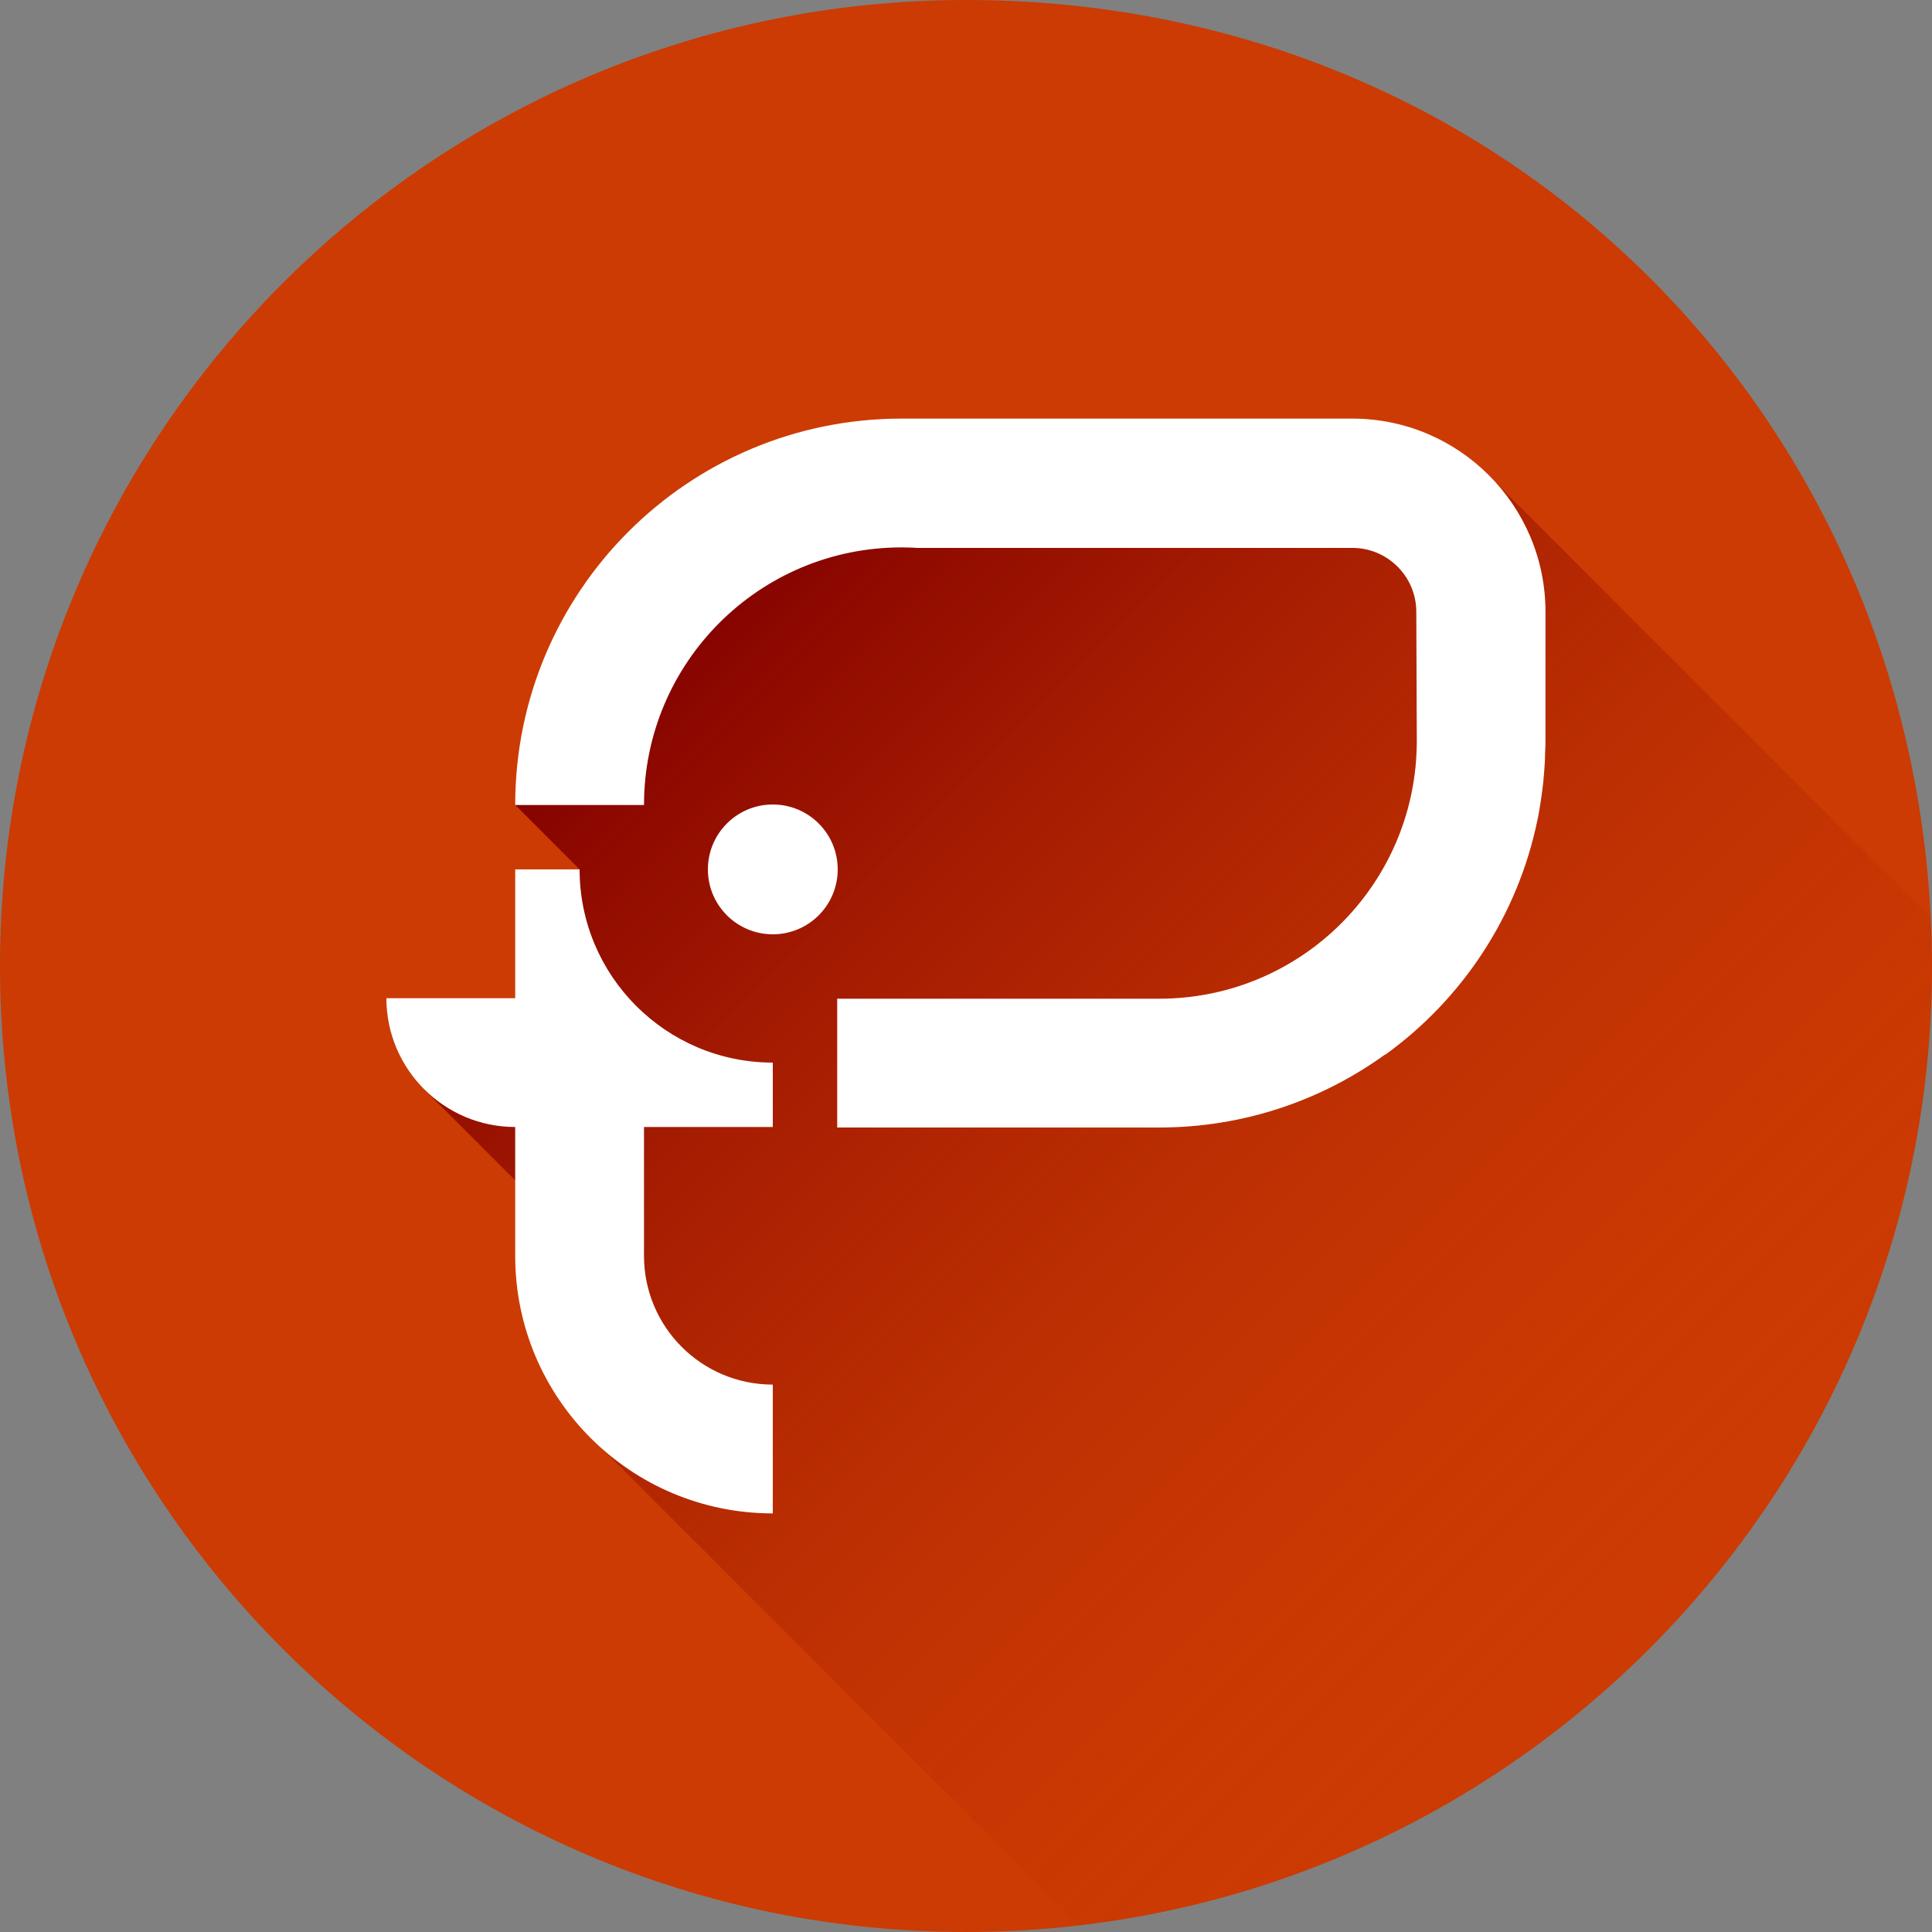
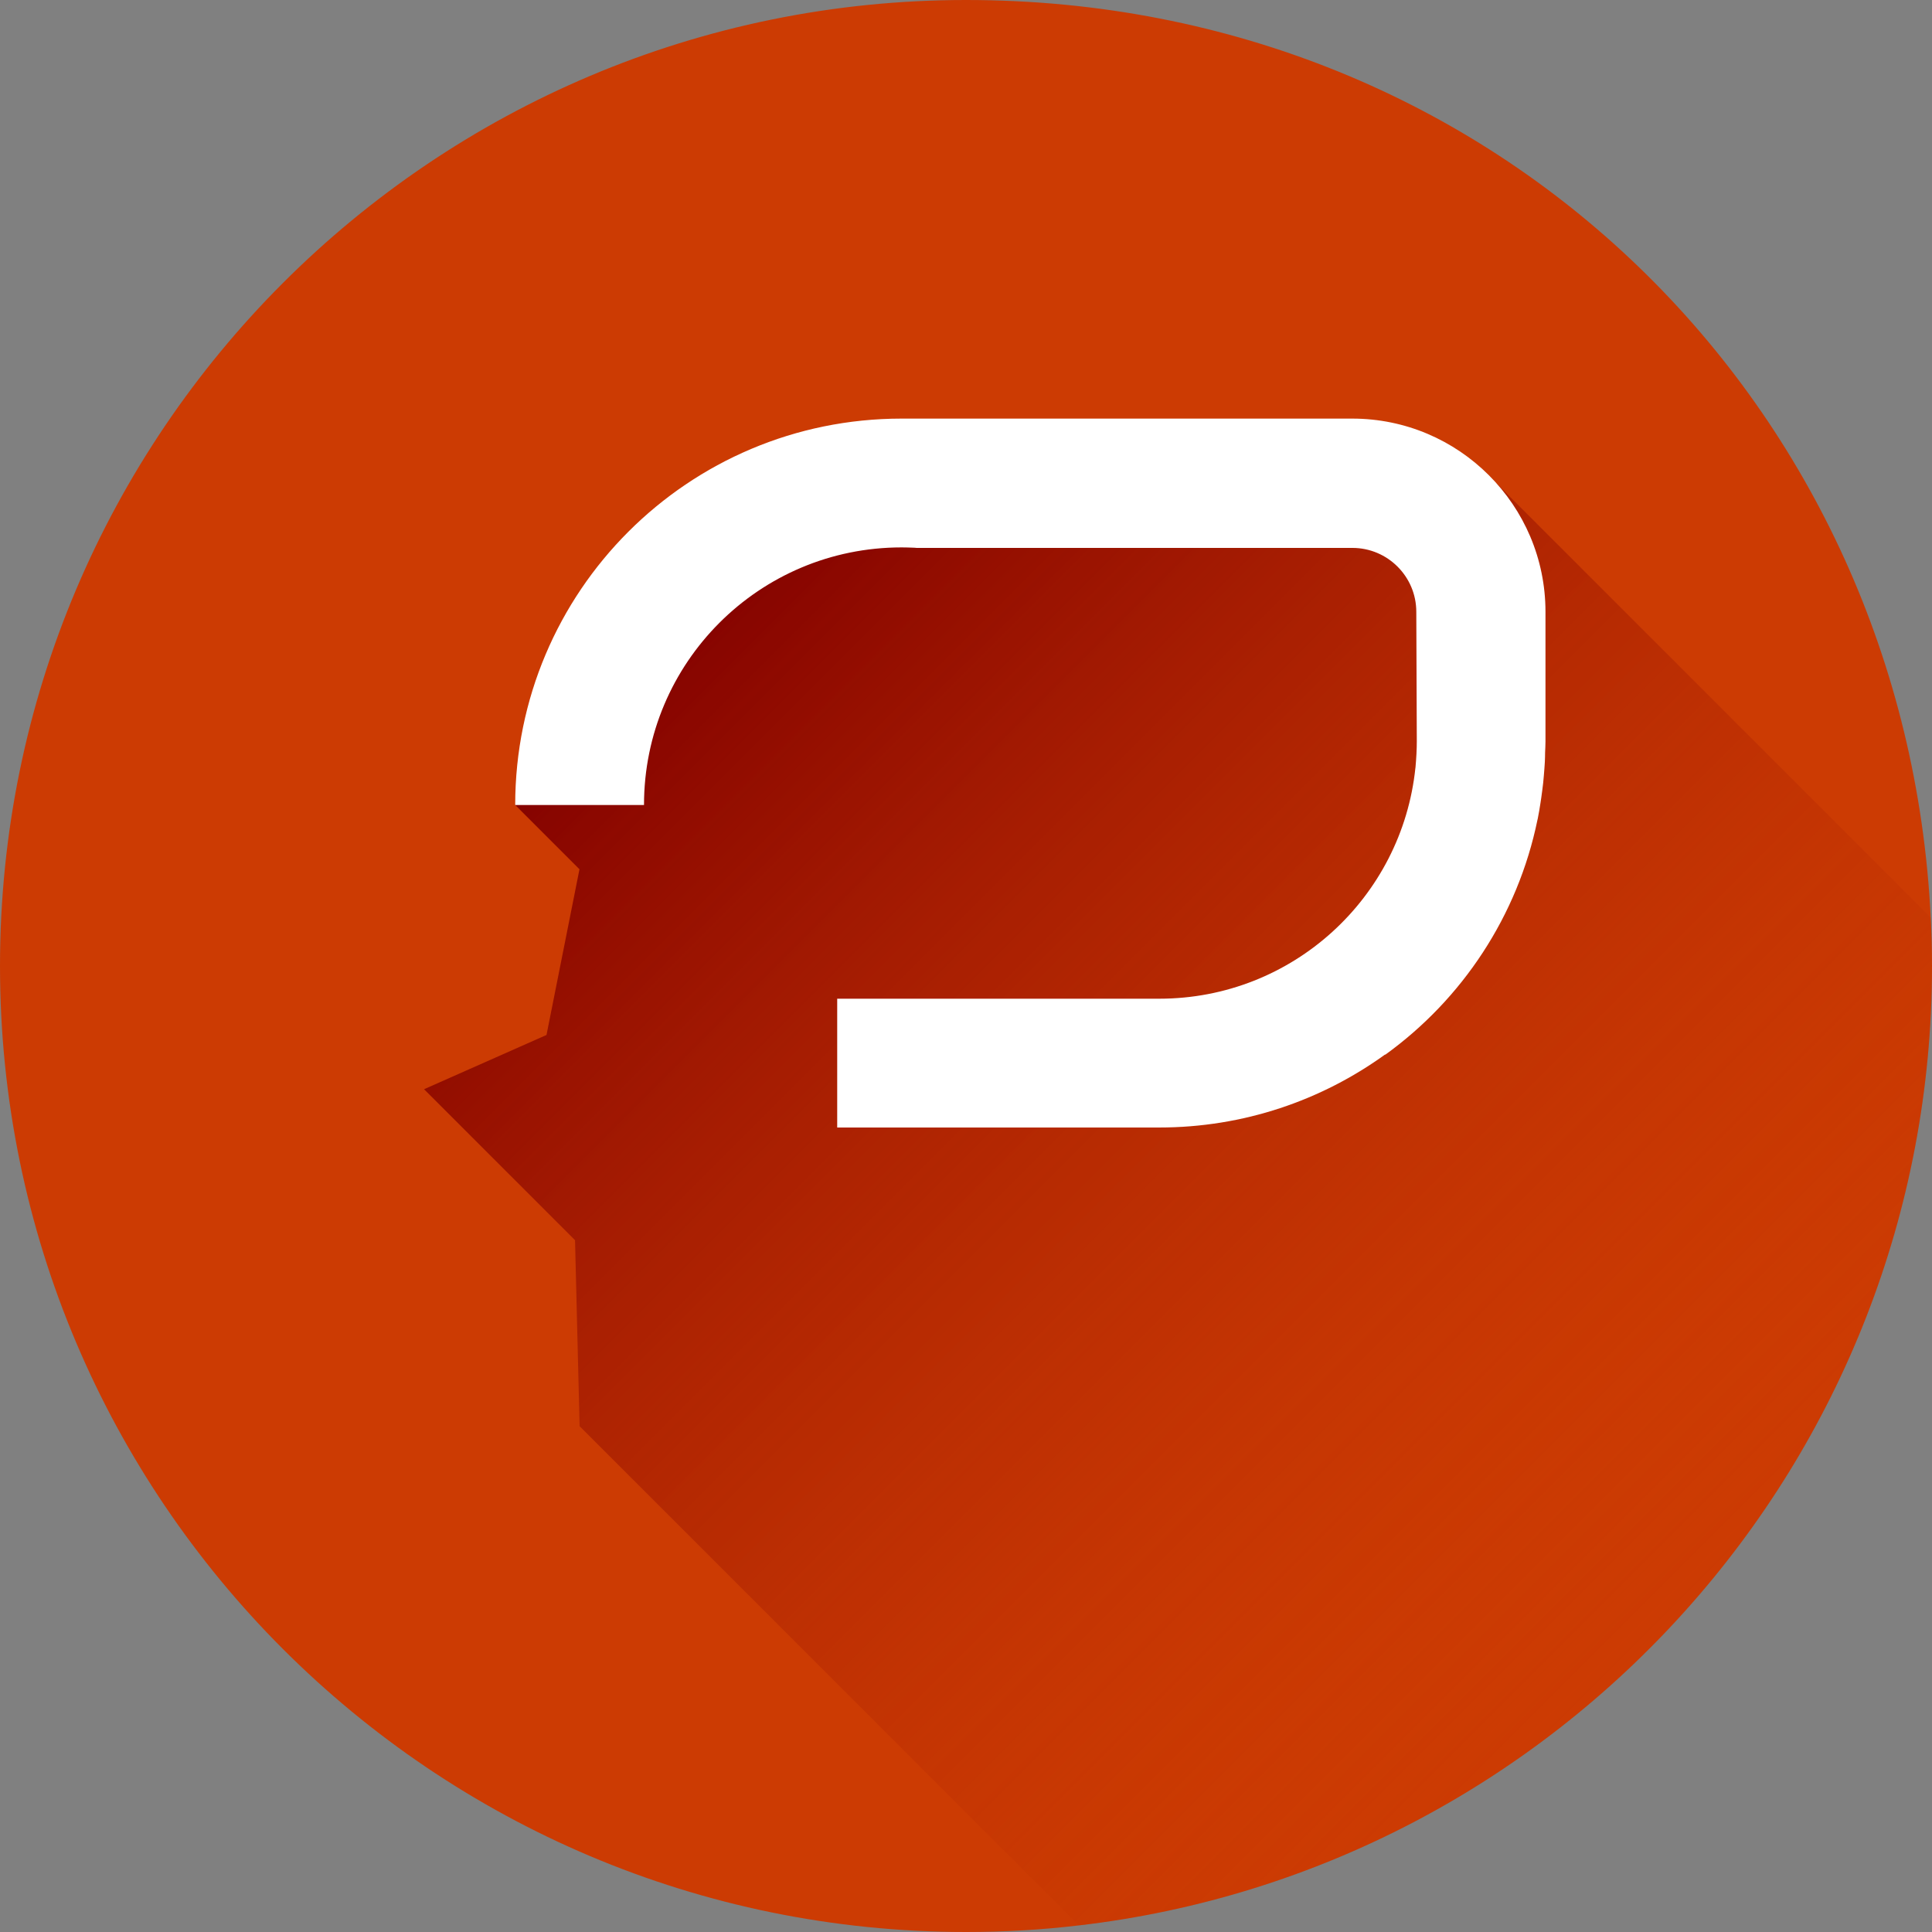
<svg xmlns="http://www.w3.org/2000/svg" id="_Слой_2" data-name="Слой 2" viewBox="0 0 152.4 152.4">
  <rect x="0" y="0" width="152.4" height="152.4" fill="#808080" stroke="none" />
  <defs>
    <style> .cls-1 { fill: #cc3b03; } .cls-2 { fill: #fff; } .cls-3 { fill: url(#linear-gradient); } </style>
    <linearGradient id="linear-gradient" x1="134.71" y1=".33" x2="53.33" y2="81.71" gradientTransform="translate(0 128.48) scale(1 -1)" gradientUnits="userSpaceOnUse">
      <stop offset="0" stop-color="#cc3b03" stop-opacity="0" />
      <stop offset="1" stop-color="#820000" />
    </linearGradient>
  </defs>
  <g id="_Слой_1-2" data-name="Слой 1">
    <g>
      <path class="cls-1" d="m152.4,76.2c0,39.08-29.41,71.27-67.3,75.68-2.92.35-5.89.52-8.9.52C34.12,152.4,0,118.28,0,76.2S34.12,0,76.2,0s74.12,32.08,76.1,72.38c.07,1.27.1,2.54.1,3.82Z" />
      <path class="cls-3" d="m152.4,76.2c0,39.08-29.41,71.27-67.3,75.68l-39.38-39.38-.36-14.67-11.91-11.91,9.66-4.28,2.6-13.07-5.08-5.08,16.85-18.57-2.75-2.49,6.71-1.87,2.15-2.37,1.54,1.34,11.06-3.08,41.92,1.74,34.18,34.18c.07,1.27.1,2.54.1,3.82Z" />
      <path class="cls-2" d="m106.68,33.02h-35.56c-16.84,0-30.48,13.64-30.48,30.48h10.16c0-11.23,9.09-20.32,20.32-20.32.28,0,.58.01.86.02.11,0,.21.01.33.02h34.37c2.78,0,5.04,2.26,5.04,5.04,0,0,.04,9.45.04,10.2,0,.68-.04,1.36-.1,2.03,0,.03,0,.05-.01.08-1.06,10.23-9.69,18.21-20.21,18.21h-25.4v10.16h25.4c6.65,0,12.81-2.14,17.82-5.76,0,.01.01.02.01.02,6.07-4.38,10.45-10.94,12.01-18.54.01-.03.01-.05.02-.08.08-.42.16-.84.22-1.27.02-.13.04-.26.06-.4.06-.39.1-.77.15-1.17.02-.18.03-.37.05-.55.03-.37.06-.72.08-1.09.01-.24.02-.5.02-.74.01-.28.03-.58.03-.86v-10.24c0-8.41-6.83-15.24-15.24-15.24Z" />
-       <path class="cls-2" d="m60.96,73.7c2.83,0,5.12-2.29,5.12-5.12s-2.29-5.12-5.12-5.12-5.12,2.29-5.12,5.12,2.29,5.12,5.12,5.12Z" />
-       <path class="cls-2" d="m45.72,68.58h-5.08v10.16h-10.16c0,2.8,1.14,5.34,2.98,7.18,1.84,1.84,4.38,2.98,7.18,2.98v10.16c0,11.23,9.09,20.32,20.32,20.32v-10.16c-5.62,0-10.16-4.55-10.16-10.16v-10.16h10.16v-5.08c-8.41,0-15.24-6.83-15.24-15.24Z" />
    </g>
  </g>
</svg>